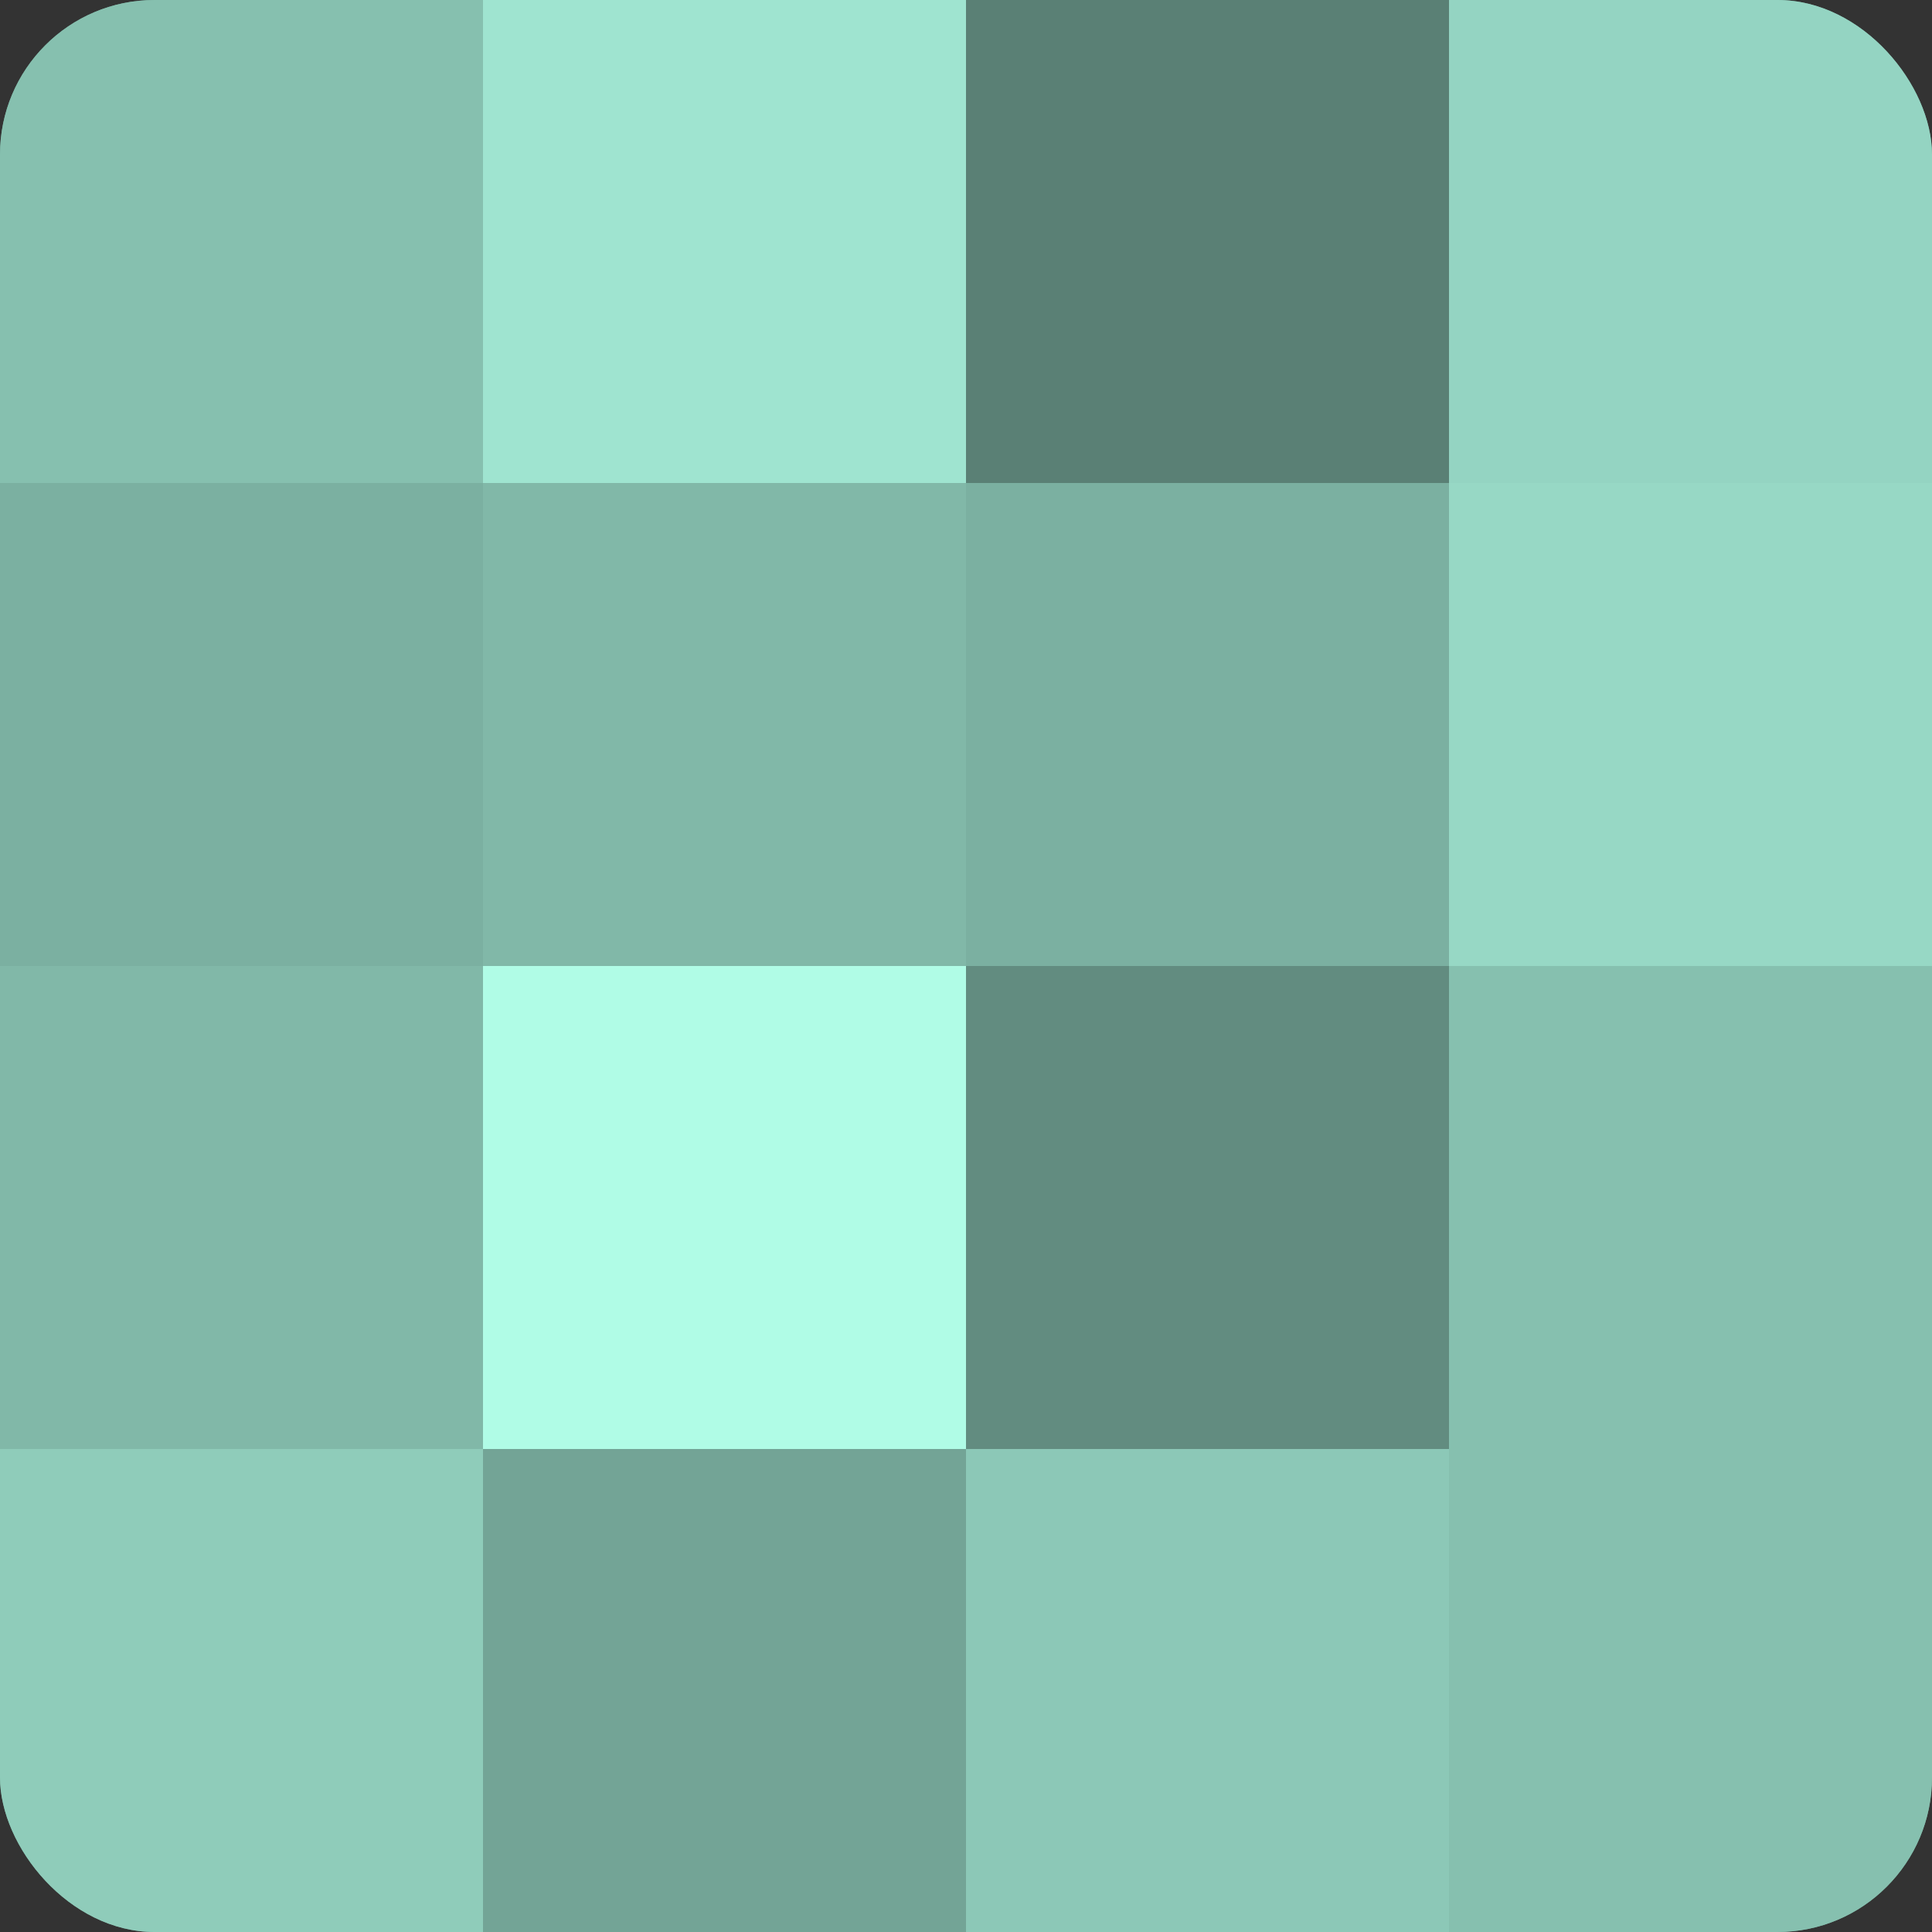
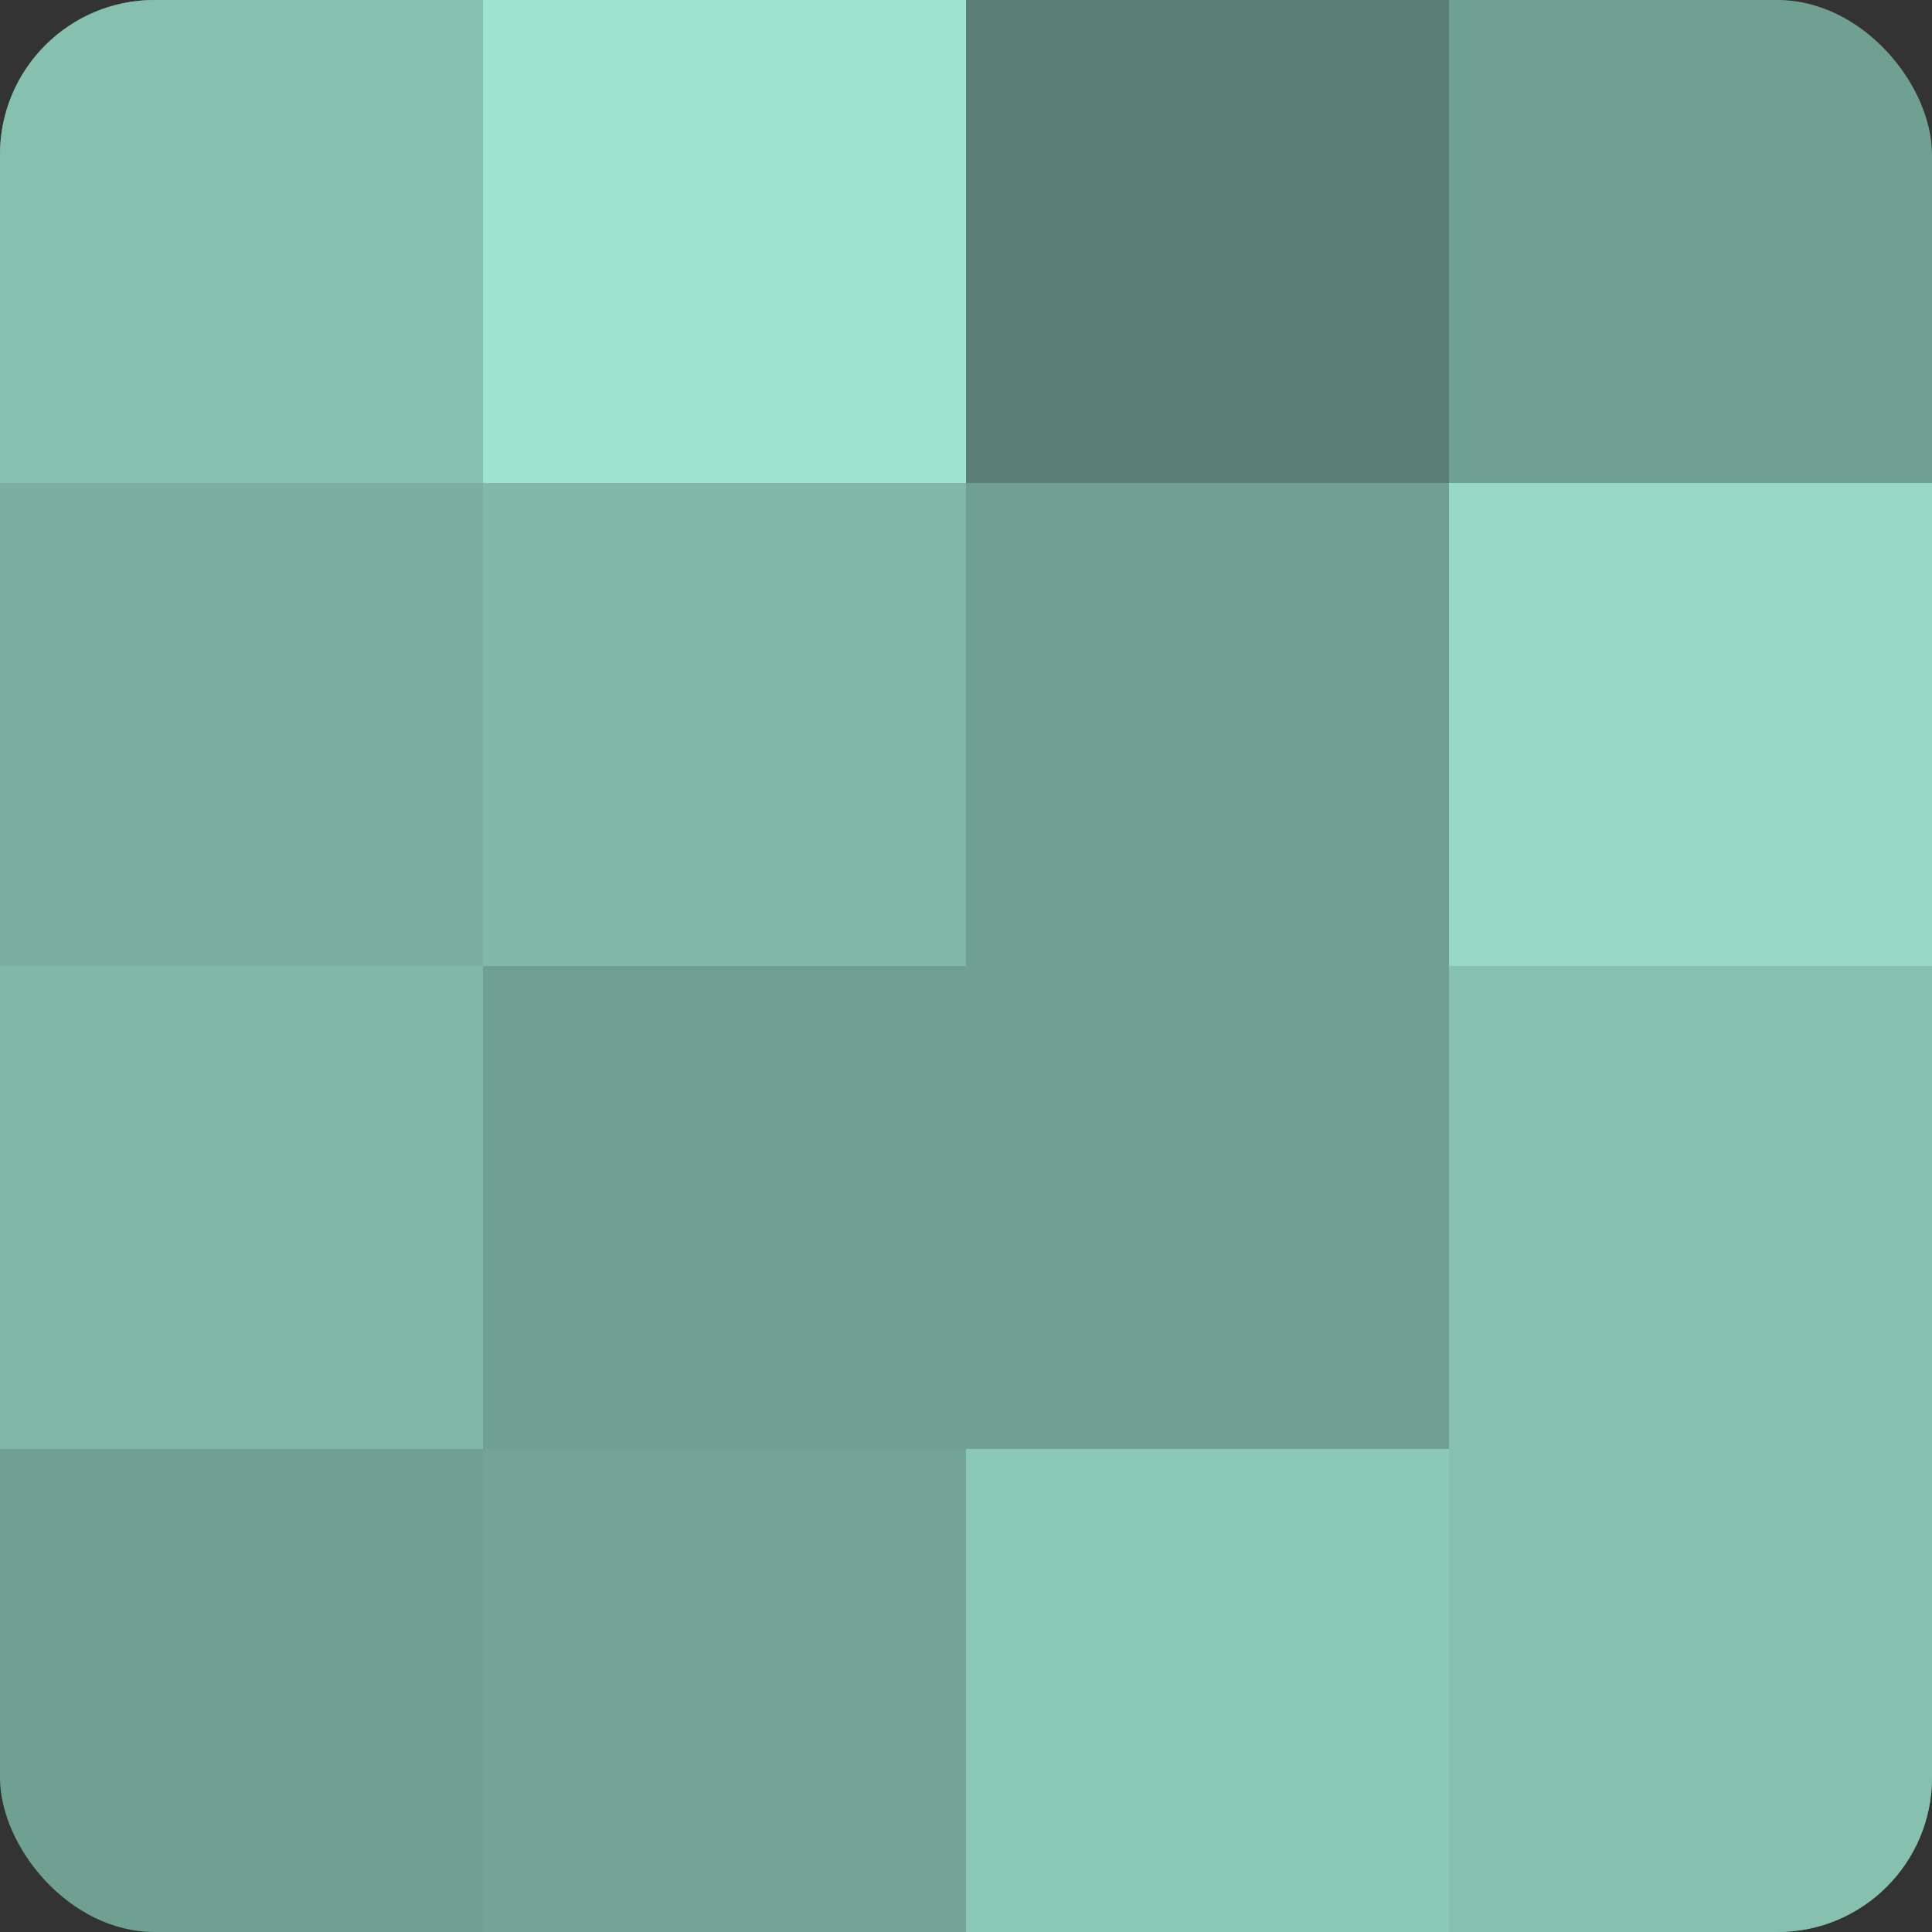
<svg xmlns="http://www.w3.org/2000/svg" width="60" height="60" viewBox="0 0 100 100" preserveAspectRatio="xMidYMid meet">
  <rect x="0" y="0" width="100" height="100" fill="#333333" stroke="none" />
  <defs>
    <clipPath id="c" width="100" height="100">
      <rect width="100" height="100" rx="8" ry="8" />
    </clipPath>
  </defs>
  <g clip-path="url(#c)">
    <rect width="100" height="100" fill="#70a092" />
    <rect width="25" height="25" fill="#86c0af" />
    <rect y="25" width="25" height="25" fill="#7bb0a1" />
    <rect y="50" width="25" height="25" fill="#81b8a8" />
-     <rect y="75" width="25" height="25" fill="#8fccba" />
    <rect x="25" width="25" height="25" fill="#9fe4d0" />
    <rect x="25" y="25" width="25" height="25" fill="#81b8a8" />
-     <rect x="25" y="50" width="25" height="25" fill="#b0fce6" />
    <rect x="25" y="75" width="25" height="25" fill="#73a496" />
    <rect x="50" width="25" height="25" fill="#5a8075" />
-     <rect x="50" y="25" width="25" height="25" fill="#7bb0a1" />
-     <rect x="50" y="50" width="25" height="25" fill="#628c80" />
    <rect x="50" y="75" width="25" height="25" fill="#8cc8b7" />
-     <rect x="75" width="25" height="25" fill="#94d4c2" />
    <rect x="75" y="25" width="25" height="25" fill="#97d8c5" />
    <rect x="75" y="50" width="25" height="25" fill="#86c0af" />
    <rect x="75" y="75" width="25" height="25" fill="#86c0af" />
  </g>
</svg>